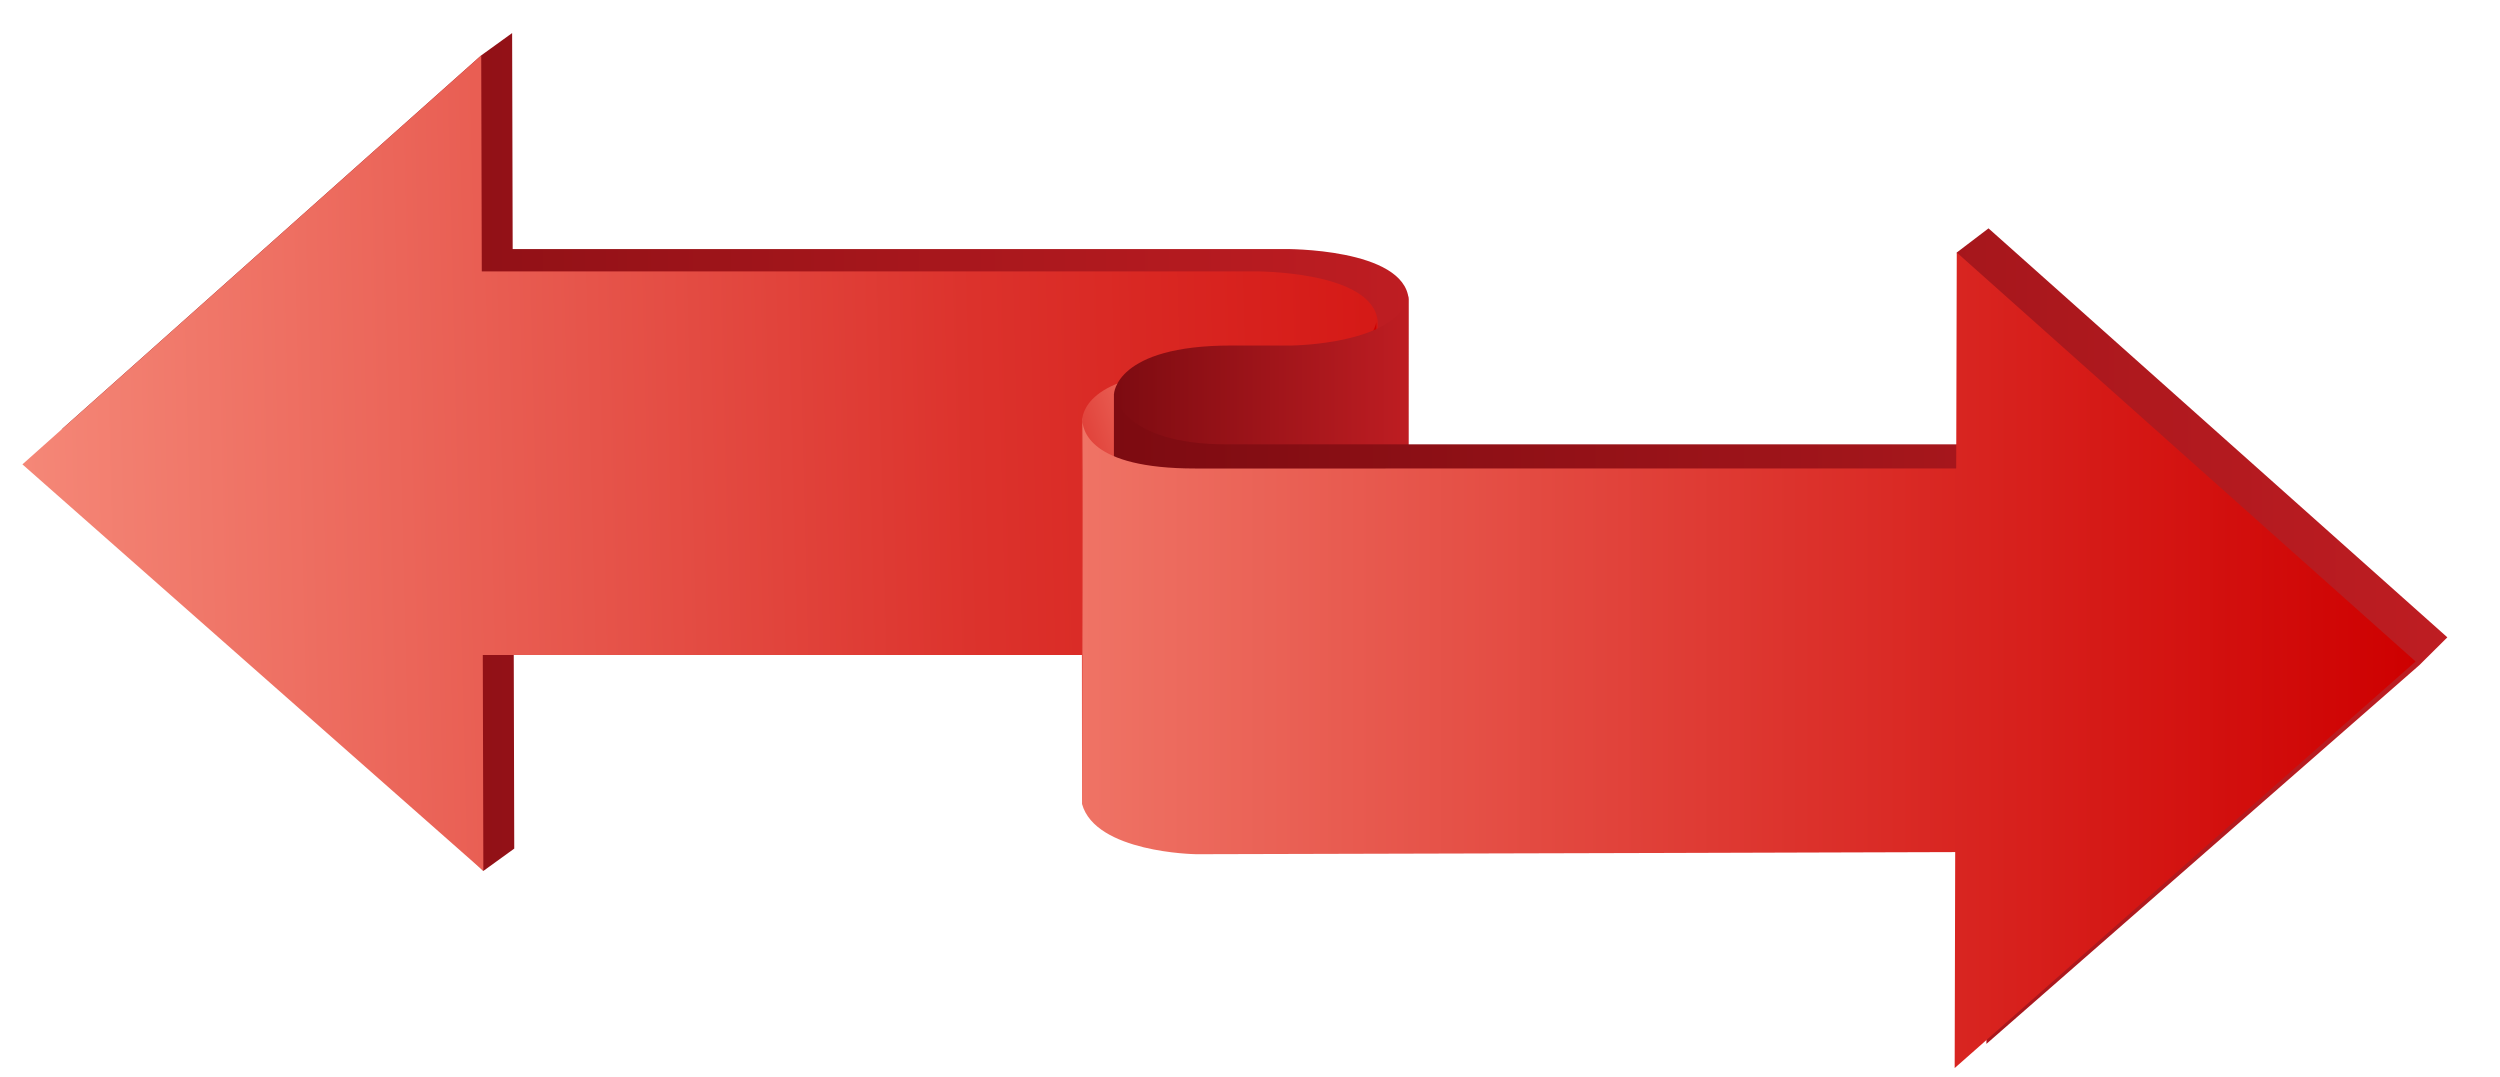
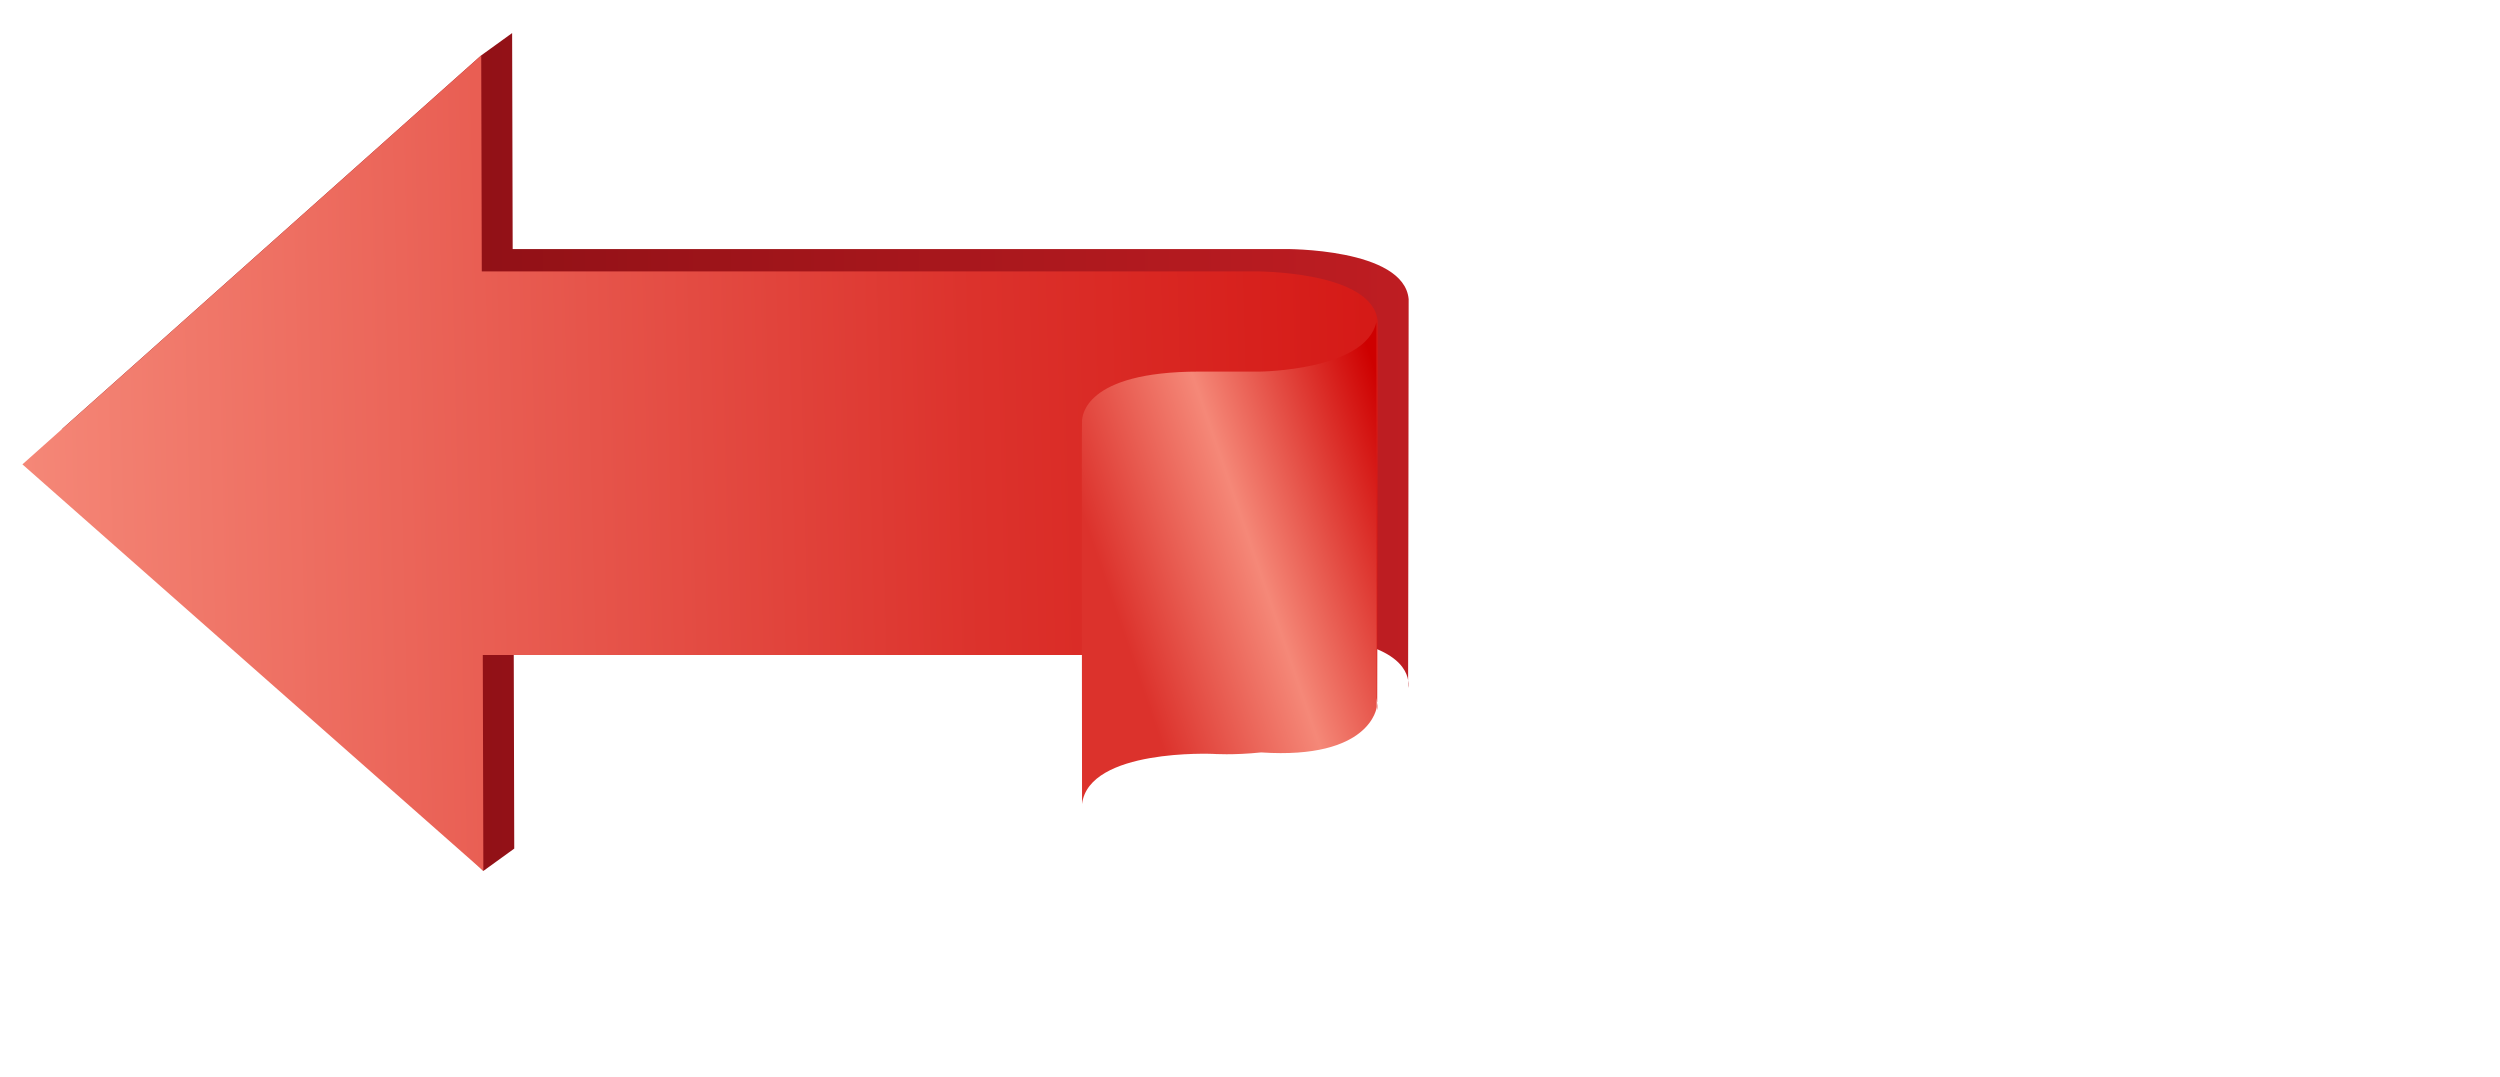
<svg xmlns="http://www.w3.org/2000/svg" version="1.1" id="Layer_1" width="284.67" height="122.667" viewBox="0 0 284.67 122.667" overflow="visible" enable-background="new 0 0 284.67 122.667" xml:space="preserve">
  <g>
    <linearGradient id="XMLID_7_" gradientUnits="userSpaceOnUse" x1="6.071" y1="51.468" x2="160.401" y2="51.468">
      <stop offset="0" style="stop-color:#7D0B11" />
      <stop offset="1" style="stop-color:#BE1D22" />
    </linearGradient>
    <path fill="url(#XMLID_7_)" d="M160.336,78.328c0,0,0.088-0.35,0.002-0.879C160.337,78.01,160.336,78.328,160.336,78.328z    M160.401,34.058c-0.544-5.83-14.123-5.701-14.123-5.701h-87.9L58.315,3.765l-3.52,2.543L7.146,48.782l-1.074,1.552l48.967,48.837   l3.518-2.543l-0.063-24.591h84.58v0.261c0,0,0.289,0,3,0c0,0,0.033,0.091,0.127,0.091c11.872,0,13.866,3.408,14.138,5.061   C160.348,71.72,160.406,39.368,160.401,34.058z" />
    <linearGradient id="XMLID_8_" gradientUnits="userSpaceOnUse" x1="1.79" y1="54.07" x2="204.714" y2="48.987">
      <stop offset="0" style="stop-color:#F58878" />
      <stop offset="0.539" style="stop-color:#DC322C" />
      <stop offset="1" style="stop-color:#CE0000" />
    </linearGradient>
    <path fill="url(#XMLID_8_)" d="M156.818,80.871c0,0,0.088-0.35,0.001-0.879C156.818,80.553,156.818,80.871,156.818,80.871z    M156.883,36.601c-0.543-5.83-14.124-5.701-14.124-5.701H54.859L54.796,6.308L2.552,52.876l52.486,46.294L54.974,74.58h84.581   v0.261c0,0,0.288,0,3,0c0,0,0.032,0.091,0.126,0.091c11.872,0,13.868,3.408,14.139,5.061   C156.83,74.263,156.888,41.911,156.883,36.601z" />
    <linearGradient id="XMLID_9_" gradientUnits="userSpaceOnUse" x1="126.724" y1="68.709" x2="161.64" y2="56.732">
      <stop offset="0" style="stop-color:#DC322C" />
      <stop offset="0.461" style="stop-color:#F58878" />
      <stop offset="1" style="stop-color:#CE0000" />
    </linearGradient>
    <path fill="url(#XMLID_9_)" d="M156.722,36.681l0.044,43.83c0,0-0.668,6-13.167,5.166c-3.167,0.334-5.5,0.166-5.5,0.166   s-14.112-0.619-14.89,5.707c0-7.707-0.056-43.378,0-43.715s0.153-5.522,13.354-5.522s6.913,0,6.913,0   S155.512,42.184,156.722,36.681z" />
    <linearGradient id="XMLID_10_" gradientUnits="userSpaceOnUse" x1="126.847" y1="61.147" x2="160.402" y2="61.147">
      <stop offset="0" style="stop-color:#7D0B11" />
      <stop offset="1" style="stop-color:#BE1D22" />
    </linearGradient>
-     <path fill="url(#XMLID_10_)" d="M160.359,33.712l0.043,43.83c0,0-0.666,6-13.167,5.166c-3.166,0.334-5.5,0.166-5.5,0.166   s-14.111-0.619-14.889,5.707c0-7.707,0-43.715,0-43.715s0.152-5.522,13.354-5.522c13.201,0,6.913,0,6.913,0   S159.149,39.215,160.359,33.712z" />
    <linearGradient id="XMLID_11_" gradientUnits="userSpaceOnUse" x1="126.824" y1="72.433" x2="278.674" y2="72.433">
      <stop offset="0" style="stop-color:#7D0B11" />
      <stop offset="1" style="stop-color:#BE1D22" />
    </linearGradient>
-     <path fill="url(#XMLID_11_)" d="M275.475,75.748l3.199-3.176l-52.246-46.57l-3.615,2.751l3.551,21.843l-86.646,0.002   c-12.125,0-12.875-5.75-12.875-5.75s-0.019,38.416-0.019,43.951c1.532,5.537,12.884,5.713,12.884,5.713v0.006   c27.188-0.057,86.542-0.244,86.542-0.244l-0.061,24.592L275.475,75.748z" />
    <linearGradient id="XMLID_12_" gradientUnits="userSpaceOnUse" x1="123.209" y1="75.185" x2="275.059" y2="75.185">
      <stop offset="0" style="stop-color:#EF7365" />
      <stop offset="0.539" style="stop-color:#DC322C" />
      <stop offset="1" style="stop-color:#CE0000" />
    </linearGradient>
-     <path fill="url(#XMLID_12_)" d="M275.059,75.322l-52.246-46.569l-0.064,24.593l-86.646,0.002c-12.125,0-12.875-4.375-12.875-5.75   c0.146-0.529-0.019,38.417-0.019,43.953c1.532,5.535,12.884,5.711,12.884,5.711v0.006c27.188-0.057,86.542-0.242,86.542-0.242   l-0.061,24.592L275.059,75.322z" />
  </g>
</svg>